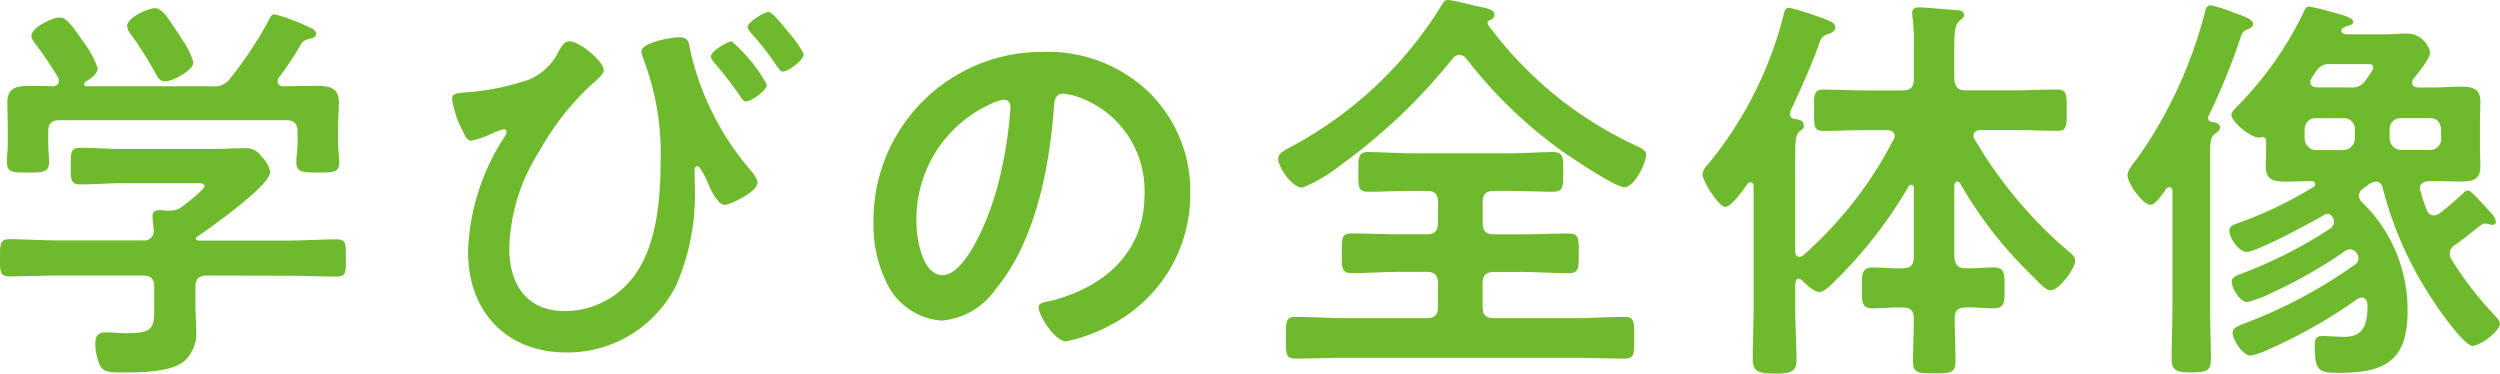
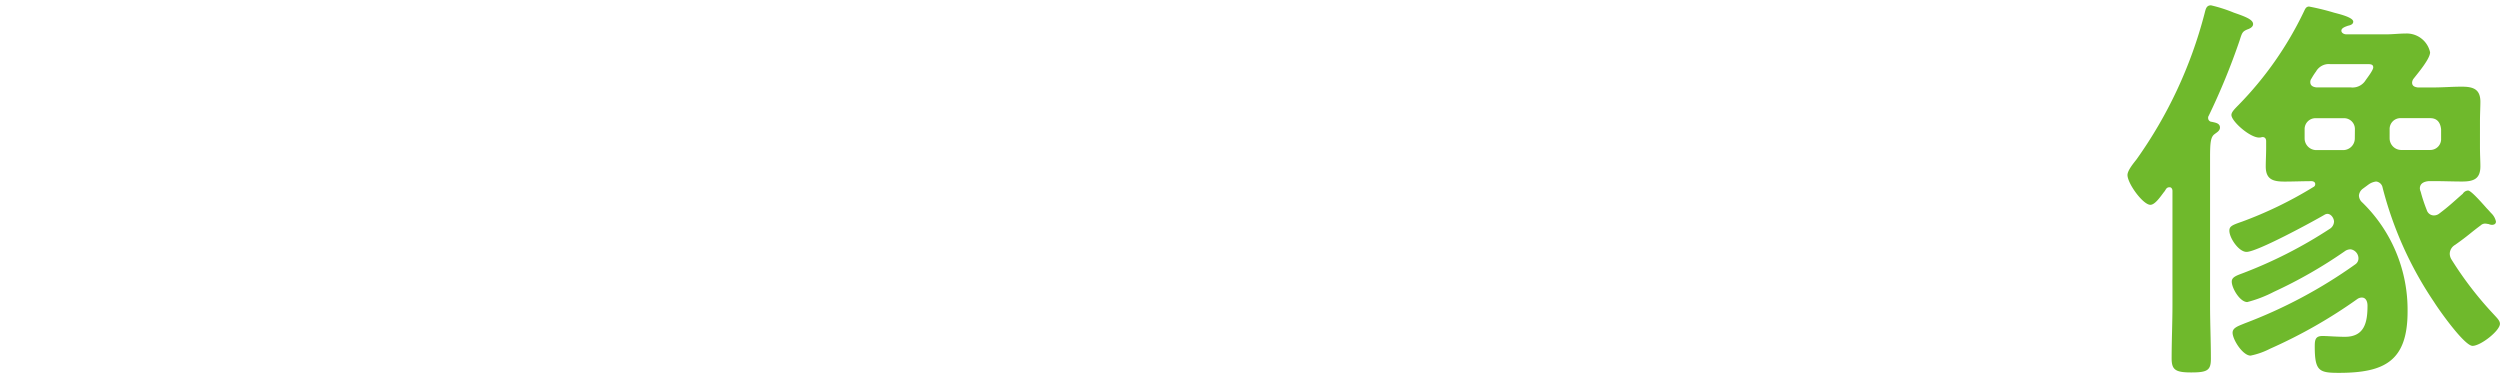
<svg xmlns="http://www.w3.org/2000/svg" width="163.759" height="24.477" viewBox="0 0 163.759 24.477">
  <defs>
    <style>
      .cls-1 {
        fill: #6fb92c;
      }
    </style>
  </defs>
  <title>triangle_japanese_title</title>
  <g id="レイヤー_2" data-name="レイヤー 2">
    <g id="リンクボタン">
      <g>
-         <path class="cls-1" d="M13.55,18.049c-.508,0-.75.215-.75.75v1.017c0,.643.054,1.287.054,1.929a2.419,2.419,0,0,1-.8,1.928c-.938.723-2.866.723-3.99.723-.7,0-1.232.027-1.5-.428a3.483,3.483,0,0,1-.321-1.474c0-.481.187-.723.7-.723.375,0,.883.054,1.392.054,1.8,0,1.768-.4,1.768-1.9V18.8c0-.535-.215-.75-.75-.75H3.856c-1.071,0-2.142.054-3.24.054C0,18.1,0,17.835,0,16.9c0-.91,0-1.231.616-1.231,1.071,0,2.142.08,3.24.08h5.49a.629.629,0,0,0,.723-.723c-.027-.214-.08-.776-.08-.883,0-.322.214-.375.455-.375.187,0,.348.026.509.026h.133a1.215,1.215,0,0,0,.857-.268c.242-.187,1.447-1.1,1.447-1.338,0-.214-.375-.188-.67-.188H8.034c-.911,0-1.848.08-2.785.08-.616,0-.616-.321-.616-1.2,0-.936,0-1.2.642-1.2.938,0,1.848.081,2.759.081h5.784c.75,0,1.473-.054,2.223-.054a1.2,1.2,0,0,1,1.1.563,1.952,1.952,0,0,1,.562.99c0,.884-3.936,3.669-4.766,4.232-.081.053-.081.08-.108.16.027.081.081.081.161.107h5.838c1.071,0,2.169-.08,3.24-.08.616,0,.589.321.589,1.231s.027,1.206-.589,1.206c-1.071,0-2.169-.054-3.24-.054Zm7.2-12.425c.776,0,1.446.106,1.446,1.044,0,.536-.054,1.1-.054,1.714v.991c0,.4.081.83.081,1.259,0,.669-.375.669-1.393.669-.991,0-1.419,0-1.419-.669,0-.429.08-.831.08-1.259v-.75c0-.535-.241-.75-.749-.75H3.91c-.536,0-.75.215-.75.75v.75c0,.428.053.856.053,1.259,0,.669-.428.669-1.392.669C.8,11.3.455,11.3.455,10.6c0-.375.054-.83.054-1.231V8.382C.509,7.793.482,7.23.482,6.7c0-.965.643-1.071,1.419-1.071.536,0,1.045,0,1.554.026.214-.026.4-.107.4-.347A.768.768,0,0,0,3.8,5.062a25.554,25.554,0,0,0-1.527-2.25.8.8,0,0,1-.214-.482c0-.509,1.339-1.179,1.848-1.179.428,0,.75.429,1.526,1.554A6.056,6.056,0,0,1,6.4,4.473c0,.4-.508.7-.8.882a.193.193,0,0,0-.08.162c0,.107.08.133.16.133H13.9a1.222,1.222,0,0,0,1.152-.481,25.006,25.006,0,0,0,2.571-3.884c.08-.16.16-.347.375-.347a12.571,12.571,0,0,1,2.276.856c.187.081.428.187.428.429s-.294.295-.455.321c-.241.08-.429.134-.536.375a23.286,23.286,0,0,1-1.446,2.169.378.378,0,0,0-.08.241c0,.214.161.295.321.321C19.254,5.65,20,5.624,20.754,5.624Zm-9.935-.295c-.3,0-.456-.214-.59-.455A24.941,24.941,0,0,0,8.542,2.2a.882.882,0,0,1-.214-.482c0-.563,1.339-1.178,1.821-1.178.509,0,.911.723,1.634,1.82a1.876,1.876,0,0,0,.16.242,5.25,5.25,0,0,1,.724,1.472C12.667,4.633,11.274,5.329,10.819,5.329Z" />
-         <path class="cls-1" d="M39.548,4.606c0,.268-.562.723-.776.911a17.489,17.489,0,0,0-3.428,4.365,12.319,12.319,0,0,0-1.982,6.373c0,2.384,1.125,4.124,3.669,4.124a5.644,5.644,0,0,0,4.5-2.3c1.5-1.981,1.741-5.141,1.741-7.552a17.34,17.34,0,0,0-1.179-6.8,1.706,1.706,0,0,1-.08-.349c0-.589,1.955-.937,2.464-.937.67,0,.643.375.75.911a18.1,18.1,0,0,0,3.936,7.793c.161.213.455.535.455.83,0,.589-1.794,1.445-2.142,1.445-.482,0-.964-1.07-1.124-1.473-.081-.214-.509-1.071-.67-1.071-.187,0-.187.241-.187.375,0,.4.026.83.026,1.232a14.9,14.9,0,0,1-1.231,6.213,7.983,7.983,0,0,1-7.178,4.392c-3.963,0-6.453-2.7-6.453-6.588a14.525,14.525,0,0,1,2.383-7.525.782.782,0,0,0,.134-.348c0-.08-.053-.161-.187-.161a4.947,4.947,0,0,0-.857.321,5.785,5.785,0,0,1-1.259.429c-.294,0-.429-.348-.536-.589a6.359,6.359,0,0,1-.723-2.143c0-.347.268-.375.83-.428a16.5,16.5,0,0,0,4.178-.83A3.766,3.766,0,0,0,36.6,3.348c.161-.268.348-.643.7-.643C37.968,2.705,39.548,4.017,39.548,4.606Zm10.685.937c0,.4-1.044,1.1-1.365,1.1-.188,0-.268-.162-.375-.322A23.289,23.289,0,0,0,46.779,4.1a.855.855,0,0,1-.215-.4c0-.347,1.1-.99,1.366-.99A10.4,10.4,0,0,1,50.233,5.543ZM51.6,2.063a6.794,6.794,0,0,1,1.045,1.472c0,.429-1.018,1.152-1.366,1.152-.188,0-.321-.268-.7-.8a18.073,18.073,0,0,0-1.42-1.768c-.054-.106-.187-.214-.187-.347,0-.322,1.1-.992,1.365-.992S51.412,1.821,51.6,2.063Z" />
-         <path class="cls-1" d="M75.268,6.052a9.06,9.06,0,0,1,2.7,6.588,9.619,9.619,0,0,1-5.222,8.649,10.4,10.4,0,0,1-2.918,1.071c-.7,0-1.795-1.66-1.795-2.249,0-.267.4-.321.67-.375,3.508-.83,6.266-3.132,6.266-6.963a6.5,6.5,0,0,0-4.285-6.4,4.688,4.688,0,0,0-1.017-.24c-.616,0-.616.589-.643,1.044-.3,3.91-1.232,8.677-3.8,11.756A4.8,4.8,0,0,1,61.69,21a4.318,4.318,0,0,1-3.642-2.544,8.4,8.4,0,0,1-.83-3.8A11.033,11.033,0,0,1,68.332,3.4,9.528,9.528,0,0,1,75.268,6.052Zm-10.417.777a8.284,8.284,0,0,0-4.821,7.712c0,.991.348,3.481,1.714,3.481,1.339,0,2.839-3.052,3.589-5.784a27.232,27.232,0,0,0,.856-5.221c0-.269-.133-.483-.428-.483A3.005,3.005,0,0,0,64.851,6.829Z" />
-         <path class="cls-1" d="M87.849,10.792a10.059,10.059,0,0,1-2.544,1.5c-.67,0-1.58-1.339-1.58-1.9,0-.349.4-.537.991-.858A25.877,25.877,0,0,0,94.41.375C94.517.188,94.6,0,94.838,0c.322,0,1.607.349,2.036.429.455.107,1.017.16,1.017.535,0,.215-.161.295-.321.375a.169.169,0,0,0-.134.161c0,.054.026.08.026.106a25.167,25.167,0,0,0,9.8,7.981c.268.134.562.267.562.536,0,.589-.777,2.142-1.419,2.142-.589,0-3.374-1.874-3.99-2.3a30.057,30.057,0,0,1-6.374-6.133.6.6,0,0,0-.455-.24.585.585,0,0,0-.428.24A37.547,37.547,0,0,1,87.849,10.792ZM94.2,13.256c0-.536-.214-.75-.722-.75h-.965c-.964,0-1.9.054-2.865.054-.7,0-.669-.295-.669-1.313,0-.91-.027-1.285.642-1.285.965,0,1.928.08,2.892.08h6.347c.964,0,1.928-.08,2.866-.08.7,0,.669.375.669,1.285,0,.964.027,1.313-.669,1.313-.938,0-1.9-.054-2.866-.054h-.991c-.535,0-.75.214-.75.75V14.6c0,.535.215.75.75.75h1.741c1.044,0,2.089-.054,3.133-.054.7,0,.67.321.67,1.285s.027,1.313-.67,1.313c-1.044,0-2.089-.08-3.133-.08H97.864c-.535,0-.75.24-.75.749v1.526c0,.536.215.75.75.75h5.276c1.1,0,2.195-.08,3.294-.08.642,0,.615.375.615,1.366,0,1.018.027,1.365-.615,1.365-1.1,0-2.2-.053-3.294-.053h-15c-1.1,0-2.2.053-3.294.053-.643,0-.616-.347-.616-1.365,0-.991-.027-1.366.616-1.366,1.1,0,2.2.08,3.294.08h5.329c.508,0,.722-.214.722-.75V18.558c0-.509-.214-.749-.722-.749h-1.8c-1.044,0-2.089.08-3.133.08-.67,0-.643-.349-.643-1.313s-.027-1.285.643-1.285c1.044,0,2.089.054,3.133.054h1.8c.508,0,.722-.215.722-.75Z" />
-         <path class="cls-1" d="M117.837,18.264c-.16,0-.214.133-.241.294v1.633c0,1.125.081,2.277.081,3.4,0,.75-.375.884-1.447.884-1.151,0-1.419-.215-1.419-.965,0-1.1.054-2.223.054-3.321v-7.98c0-.134-.054-.268-.188-.268a.278.278,0,0,0-.214.108c-.241.347-1.045,1.5-1.446,1.5-.455,0-1.5-1.714-1.5-2.143a1.036,1.036,0,0,1,.348-.616,25.293,25.293,0,0,0,4.954-9.747c.054-.215.081-.536.375-.536a15.654,15.654,0,0,1,1.848.562c.67.242,1.179.375,1.179.723,0,.241-.268.375-.456.429-.455.161-.482.295-.669.83-.429,1.178-1.285,3.134-1.821,4.231a.519.519,0,0,0-.027.188.322.322,0,0,0,.294.321c.3.054.617.08.617.429,0,.214-.108.267-.268.375-.322.267-.3.776-.3,2.436V16.5c.027.188.081.321.3.321a.481.481,0,0,0,.241-.107,26.046,26.046,0,0,0,5.891-7.552.371.371,0,0,0,.081-.24c0-.375-.4-.4-.509-.4h-1.366c-.937,0-1.848.053-2.785.053-.643,0-.616-.347-.616-1.339s-.054-1.366.616-1.366c.937,0,1.848.054,2.785.054h2.383c.536,0,.75-.214.75-.749v-2.2a12.306,12.306,0,0,0-.08-1.794,1.3,1.3,0,0,1-.027-.322c0-.321.214-.375.482-.375.4,0,2.035.161,2.517.188.188.026.4.053.4.321,0,.188-.161.241-.322.4-.294.241-.321.857-.321,1.821V5.169c.054.535.241.749.75.749h3.214c.937,0,1.847-.054,2.785-.054.642,0,.615.349.615,1.366s.027,1.339-.615,1.339c-.938,0-1.848-.053-2.785-.053h-2.25c-.241.027-.455.107-.455.375a.376.376,0,0,0,.08.241,28.667,28.667,0,0,0,6.186,7.364c.188.16.4.348.4.589,0,.455-1.044,1.929-1.607,1.929-.321,0-.536-.269-1.767-1.5A26.972,26.972,0,0,1,128.388,12a.27.27,0,0,0-.187-.107c-.107,0-.161.134-.188.241v4.686c.054.536.241.75.75.75.616.027,1.2-.053,1.794-.053.777,0,.75.4.75,1.339s.027,1.338-.723,1.338c-.616,0-1.205-.08-1.821-.053-.482,0-.723.187-.723.7,0,.937.054,1.875.054,2.785,0,.8-.295.83-1.366.83-1.152,0-1.419-.026-1.419-.83,0-.91.053-1.848.053-2.758,0-.536-.241-.723-.75-.723-.642-.027-1.285.053-1.928.053-.749,0-.723-.4-.723-1.338,0-.911-.026-1.339.723-1.339.643,0,1.286.08,1.928.053.536,0,.75-.214.75-.75v-4.5c0-.133-.053-.214-.16-.214a.2.2,0,0,0-.188.107,29.093,29.093,0,0,1-4.981,6.347c-.214.214-.562.562-.857.562-.348,0-.884-.509-1.125-.749A.327.327,0,0,0,117.837,18.264Z" />
        <path class="cls-1" d="M145.416,8.355c0,.214-.215.322-.349.428-.268.188-.3.59-.3,1.554v9.641c0,1.177.054,2.356.054,3.534,0,.75-.241.884-1.285.884-1.018,0-1.286-.161-1.286-.911,0-1.177.054-2.356.054-3.507V12.506c0-.108-.054-.241-.187-.241-.242,0-.242.187-.375.321-.241.321-.589.83-.884.83-.482,0-1.5-1.392-1.5-1.954,0-.295.4-.777.59-1.018A29.015,29.015,0,0,0,144.4.91c.08-.294.107-.561.428-.561a9.686,9.686,0,0,1,1.5.481c.777.268,1.258.455,1.258.75,0,.188-.214.295-.375.348-.321.135-.348.215-.508.723a43.914,43.914,0,0,1-2.035,4.954.162.162,0,0,0-.027.108.246.246,0,0,0,.241.267C145.094,8.034,145.416,8.061,145.416,8.355Zm6.239,3.7c0-.134-.134-.188-.241-.188-.589,0-1.178.027-1.768.027-.75,0-1.231-.134-1.231-.991,0-.375.026-.75.026-1.258v-.4c0-.161-.08-.268-.241-.268-.053,0-.08.027-.134.027-.588.107-1.9-1.045-1.9-1.473,0-.187.214-.4.482-.67A22.794,22.794,0,0,0,150.905.776c.08-.16.134-.347.348-.347a16.076,16.076,0,0,1,1.634.4c.294.08,1.259.3,1.259.589,0,.187-.215.241-.349.269-.133.053-.428.133-.428.321,0,.16.187.241.321.241h2.624c.429,0,.857-.054,1.286-.054a1.566,1.566,0,0,1,1.58,1.232c0,.428-.8,1.366-1.071,1.714a.473.473,0,0,0-.108.267c0,.241.188.295.375.321h1.018c.616,0,1.232-.052,1.848-.052.723,0,1.232.134,1.232.99,0,.375-.027.776-.027,1.285V9.641c0,.508.027.883.027,1.258,0,.83-.455.991-1.2.991-.616,0-1.259-.027-1.875-.027H159.1c-.295.027-.59.134-.59.483a.631.631,0,0,0,.054.214,10.574,10.574,0,0,0,.4,1.205.489.489,0,0,0,.455.347.578.578,0,0,0,.375-.133c.642-.482.964-.8,1.526-1.286a.443.443,0,0,1,.348-.214c.188,0,.83.723,1.232,1.178.134.134.241.268.3.322a1.058,1.058,0,0,1,.294.536c0,.16-.134.214-.267.214a.63.63,0,0,1-.215-.054c-.053,0-.134-.027-.214-.027a.4.4,0,0,0-.295.108c-.723.535-.776.642-1.687,1.285a.689.689,0,0,0-.348.563.74.74,0,0,0,.134.427A23.072,23.072,0,0,0,163.3,20.54c.241.268.455.455.455.669,0,.455-1.259,1.446-1.794,1.446s-2.2-2.356-2.517-2.865a23.989,23.989,0,0,1-3.375-7.5.482.482,0,0,0-.428-.4,1.088,1.088,0,0,0-.482.187l-.4.295a.63.63,0,0,0-.24.429.615.615,0,0,0,.213.455,9.809,9.809,0,0,1,2.973,7.15c0,3.24-1.5,4.017-4.5,4.017-1.285,0-1.58-.108-1.58-1.714,0-.429.027-.7.509-.7.321,0,.91.053,1.473.053,1.285,0,1.473-.963,1.473-2.035,0-.241-.081-.536-.375-.536a.522.522,0,0,0-.268.08,32.675,32.675,0,0,1-5.731,3.268,4.924,4.924,0,0,1-1.285.455c-.509,0-1.178-1.044-1.178-1.5,0-.322.348-.429.8-.616a31.8,31.8,0,0,0,7.23-3.857.472.472,0,0,0,.215-.4.606.606,0,0,0-.509-.59.654.654,0,0,0-.4.135,30.523,30.523,0,0,1-4.633,2.65,8.249,8.249,0,0,1-1.741.67c-.481,0-1.017-.91-1.017-1.339,0-.3.321-.4.75-.562A29.58,29.58,0,0,0,152.592,15a.584.584,0,0,0,.295-.481c0-.215-.188-.509-.429-.509a.372.372,0,0,0-.187.054c-.777.455-4.419,2.436-5.115,2.436-.509,0-1.125-.91-1.125-1.392,0-.295.215-.375.83-.589a26.194,26.194,0,0,0,4.687-2.277A.192.192,0,0,0,151.655,12.051Zm2.6-3.589a.709.709,0,0,0-.749-.723h-1.795a.711.711,0,0,0-.75.723v.616a.768.768,0,0,0,.75.75H153.5a.766.766,0,0,0,.749-.75ZM152.646,4.2a.963.963,0,0,0-.938.483,4.373,4.373,0,0,0-.294.455.369.369,0,0,0-.081.241c0,.241.188.321.4.347h2.25a1.006,1.006,0,0,0,.964-.455c.107-.16.509-.669.509-.856,0-.241-.241-.215-.536-.215Zm3.883,4.874a.767.767,0,0,0,.749.75h1.9a.711.711,0,0,0,.723-.75V8.462c-.054-.455-.268-.723-.723-.723h-1.9a.71.71,0,0,0-.749.723Z" />
      </g>
    </g>
  </g>
</svg>